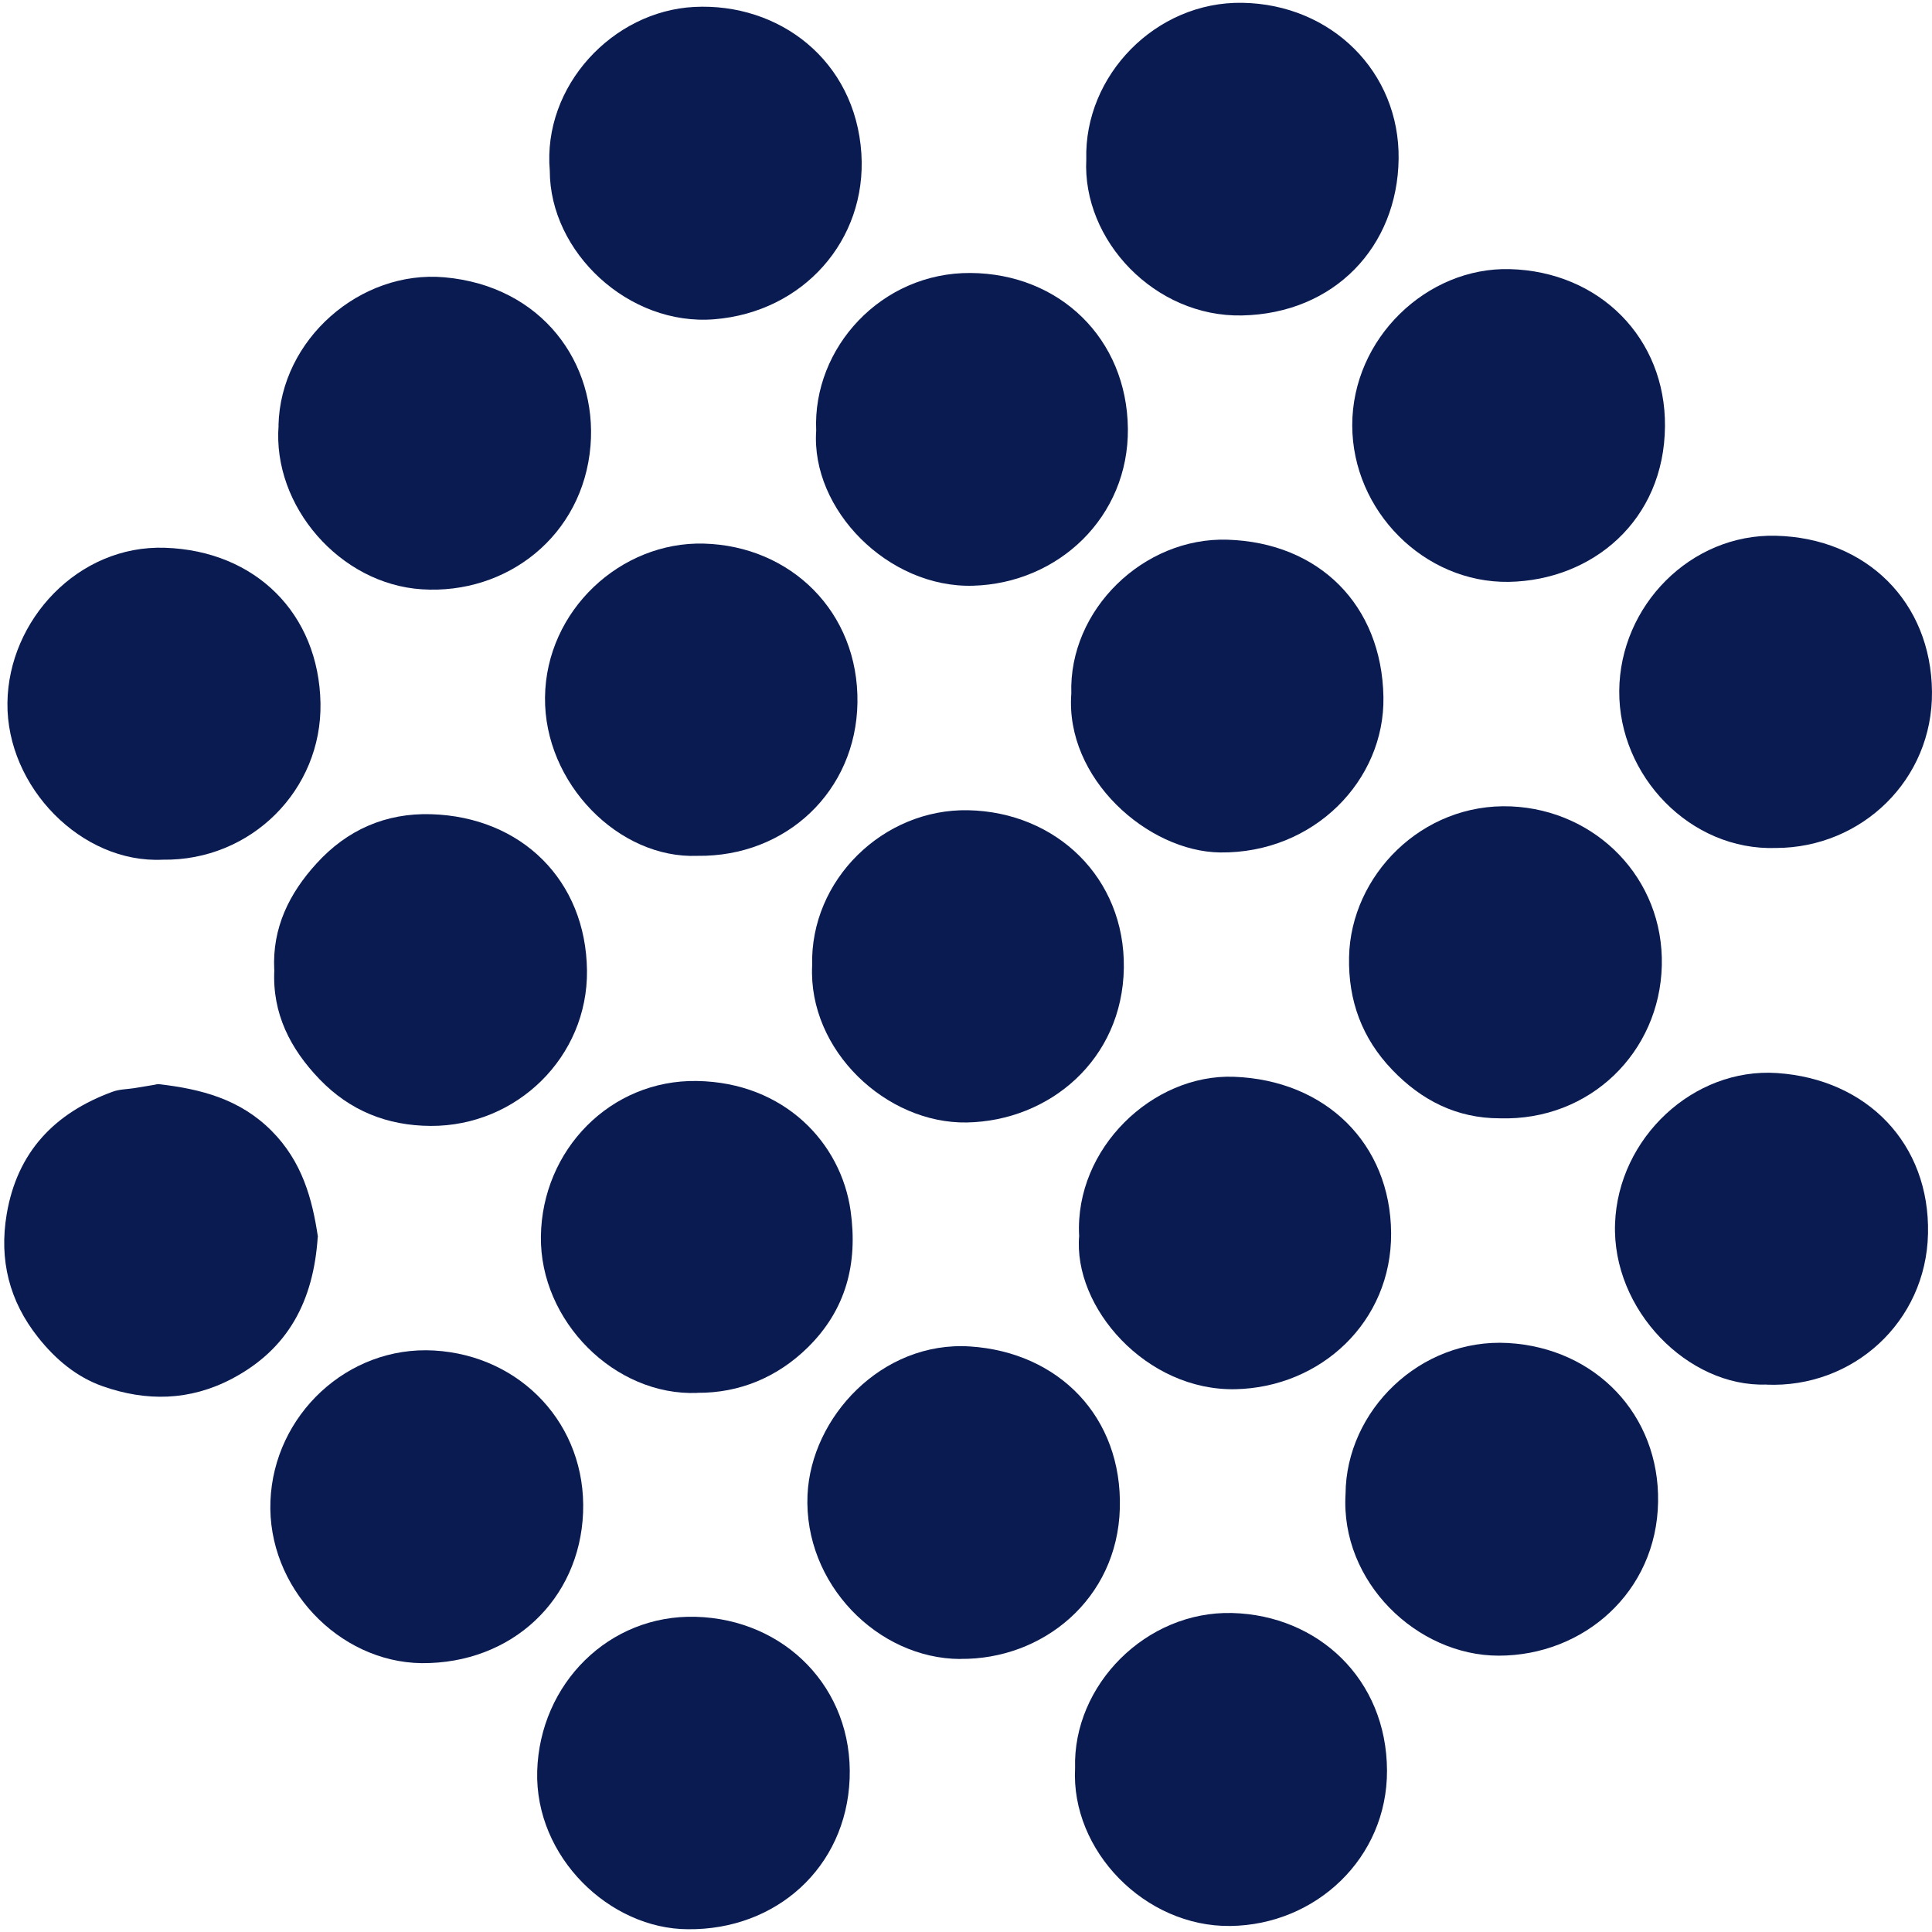
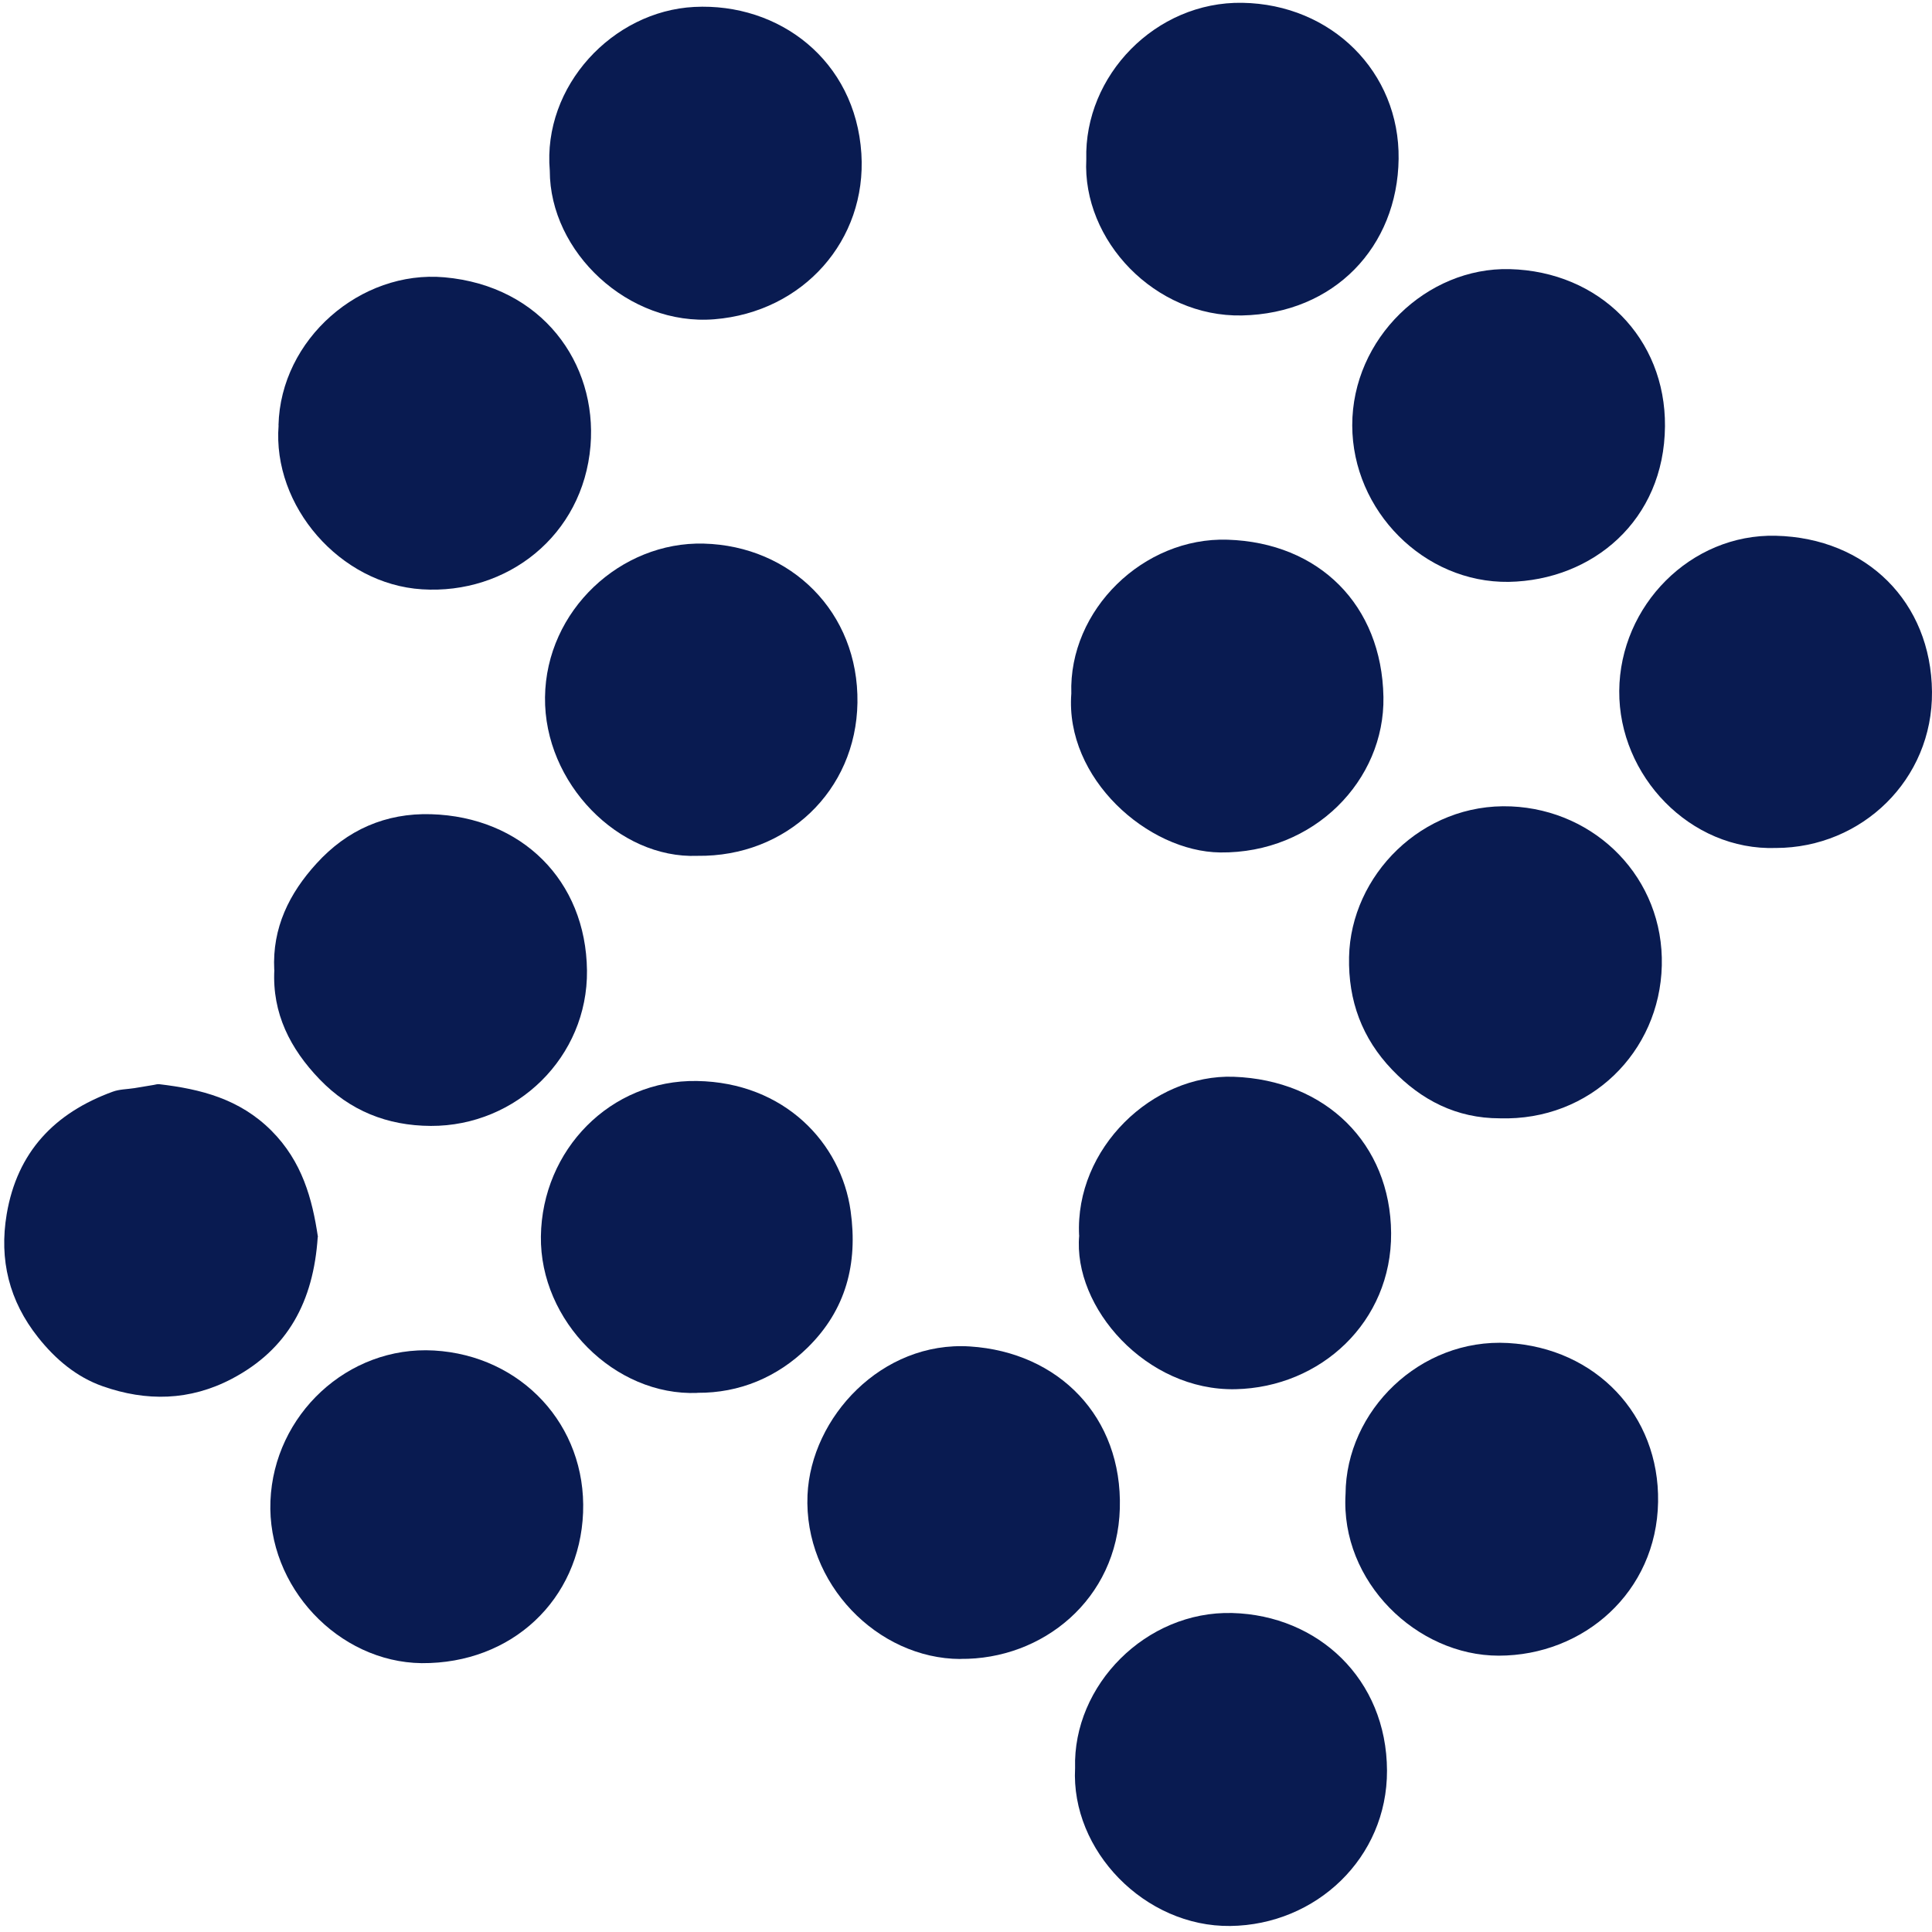
<svg xmlns="http://www.w3.org/2000/svg" width="252" height="252" viewBox="0 0 252 252" fill="none">
  <path d="M175.507 194.86C175.575 184.033 185.195 174.524 196.704 175.176C208.119 175.828 216.462 184.549 216.272 195.906C216.081 207.67 206.556 215.956 195.482 215.956C184.828 215.956 174.814 206.338 175.507 194.86Z" fill="#091B51" />
  <path d="M35.77 126.496C35.499 121.022 37.727 116.525 41.287 112.627C45.269 108.239 50.31 106.025 56.234 106.201C68.002 106.554 76.427 114.814 76.563 126.591C76.685 137.852 67.404 146.899 56.194 146.859C50.5 146.832 45.636 144.875 41.695 140.787C37.863 136.806 35.485 132.174 35.784 126.496H35.77Z" fill="#091B51" />
  <path d="M140.229 230.62C139.917 219.821 149.469 210.095 160.734 210.393C171.904 210.692 180.872 218.992 180.913 230.946C180.953 242.33 171.659 251.078 160.476 251.214C149.347 251.35 139.658 241.406 140.229 230.62Z" fill="#091B51" />
  <path d="M196.789 75.897C185.728 76.046 176.406 66.619 176.379 55.493C176.365 44.123 186.122 34.832 196.911 35.103C208.638 35.402 217.266 44.11 217.171 55.602C217.076 67.896 207.714 75.693 196.789 75.897Z" fill="#091B51" />
-   <path d="M230.39 180.593C220.226 180.947 210.238 170.908 210.659 159.592C211.067 148.399 220.905 139.229 231.789 139.963C243.557 140.751 251.737 149.214 251.479 160.91C251.234 172.456 241.668 181.082 230.39 180.607V180.593Z" fill="#091B51" />
  <path d="M36.325 55.472C36.597 44.21 47.033 35.204 57.958 36.169C70.704 37.296 77.906 47.376 77.023 58.148C76.044 69.898 66.111 77.573 55.05 76.867C44.356 76.201 35.51 66.013 36.339 55.472H36.325Z" fill="#091B51" />
  <path d="M231.656 110.606C220.446 110.987 211.124 101.179 211.206 90.121C211.287 78.982 220.541 69.609 231.629 69.881C243.437 70.166 251.889 78.52 251.998 90.23C252.107 101.695 242.839 110.579 231.656 110.606Z" fill="#091B51" />
  <path d="M141.69 20.783C141.391 9.875 150.726 0.176 162.046 0.366C173.677 0.556 182.578 9.4 182.428 20.729C182.279 32.18 174.044 40.901 161.991 41.146C150.631 41.377 141.147 31.352 141.69 20.783Z" fill="#091B51" />
-   <path d="M106.459 56.159C105.983 45.373 114.952 35.525 126.597 35.606C138.188 35.688 146.993 44.15 147.115 55.914C147.224 67.434 138.052 76.087 126.909 76.399C115.848 76.712 105.752 66.469 106.459 56.172V56.159Z" fill="#091B51" />
  <path d="M54.992 216.933C44.148 216.797 34.827 206.989 35.275 195.782C35.724 184.548 45.344 175.515 56.609 176.153C67.982 176.805 76.502 185.866 76.054 197.304C75.606 208.646 66.773 217.014 55.006 216.933H54.992Z" fill="#091B51" />
  <path d="M195.627 145.868C189.988 145.868 185.381 143.504 181.577 139.524C177.663 135.435 175.842 130.531 175.965 124.826C176.182 114.217 185.463 104.68 197.108 105.183C208.169 105.659 217.042 114.57 216.757 125.953C216.485 137.201 207.435 146.221 195.627 145.868Z" fill="#091B51" />
  <path d="M125.262 216.39C114.459 216.35 104.825 206.555 105.327 195.009C105.776 184.848 115.03 174.891 126.512 175.624C138.103 176.371 146.405 184.821 146.065 196.748C145.739 208.634 135.956 216.499 125.262 216.377V216.39Z" fill="#091B51" />
  <path d="M139.738 90.474C139.371 79.552 149.154 70.043 160.12 70.396C172.051 70.777 180.231 78.914 180.448 90.908C180.639 101.762 171.399 111.325 159.155 111.19C149.725 111.081 138.895 101.545 139.738 90.46V90.474Z" fill="#091B51" />
-   <path d="M21.216 112.134C10.658 112.65 0.848 102.679 0.97 91.689C1.092 80.89 10.196 71.055 21.529 71.449C33.351 71.843 41.586 80.061 41.803 91.717C42.007 103.059 32.726 112.31 21.216 112.134Z" fill="#091B51" />
  <path d="M71.711 22.258C70.759 11.214 79.918 1.447 90.558 0.904C101.605 0.347 111.565 7.846 112.353 20.031C113.074 31.346 104.757 40.706 93.18 41.643C81.983 42.553 71.711 32.895 71.711 22.258Z" fill="#091B51" />
-   <path d="M89.733 251.639C79.555 251.612 69.744 242.253 70.07 231.005C70.41 219.649 79.392 210.574 90.738 210.887C102.37 211.199 111.297 220.205 110.822 232.024C110.36 243.597 101.228 251.762 89.719 251.639H89.733Z" fill="#091B51" />
  <path d="M140.753 161.136C140.196 149.78 150.346 140.081 160.918 140.448C172.93 140.882 181.368 149.182 181.45 160.837C181.532 172.411 172.278 180.956 161.163 181.2C149.504 181.458 139.924 170.523 140.766 161.136H140.753Z" fill="#091B51" />
  <path d="M90.976 181.684C80.159 182.118 70.403 172.283 70.552 161.267C70.702 149.992 79.616 140.809 90.908 140.999C102.295 141.189 109.714 149.068 110.951 157.952C111.915 164.839 110.339 170.857 105.352 175.761C101.398 179.646 96.438 181.711 90.976 181.67V181.684Z" fill="#091B51" />
  <path d="M41.443 161.354C40.886 169.735 37.571 175.982 30.248 179.84C24.745 182.733 19.08 182.814 13.401 180.818C9.991 179.622 7.219 177.286 4.964 174.434C1.2 169.694 -0.131 164.329 0.874 158.366C2.246 150.244 7.138 145.151 14.705 142.394C15.588 142.068 16.58 142.081 17.518 141.932C18.373 141.796 19.216 141.66 20.058 141.511C20.289 141.47 20.534 141.388 20.765 141.416C26.199 142.054 31.24 143.331 35.384 147.46C39.432 151.507 40.737 156.41 41.47 161.354H41.443Z" fill="#091B51" />
  <path d="M90.956 111.63C80.71 112.038 70.953 102.162 71.089 90.942C71.225 79.612 80.968 70.62 91.798 70.905C103.144 71.204 112.017 79.83 111.841 91.662C111.664 103.154 102.587 111.78 90.969 111.63H90.956Z" fill="#091B51" />
-   <path d="M105.932 125.937C105.647 114.731 115.253 105.466 126.274 105.683C137.783 105.914 146.751 114.513 146.588 126.25C146.412 138.245 136.859 146.205 126.124 146.409C115.62 146.599 105.402 137.022 105.932 125.937Z" fill="#091B51" />
</svg>